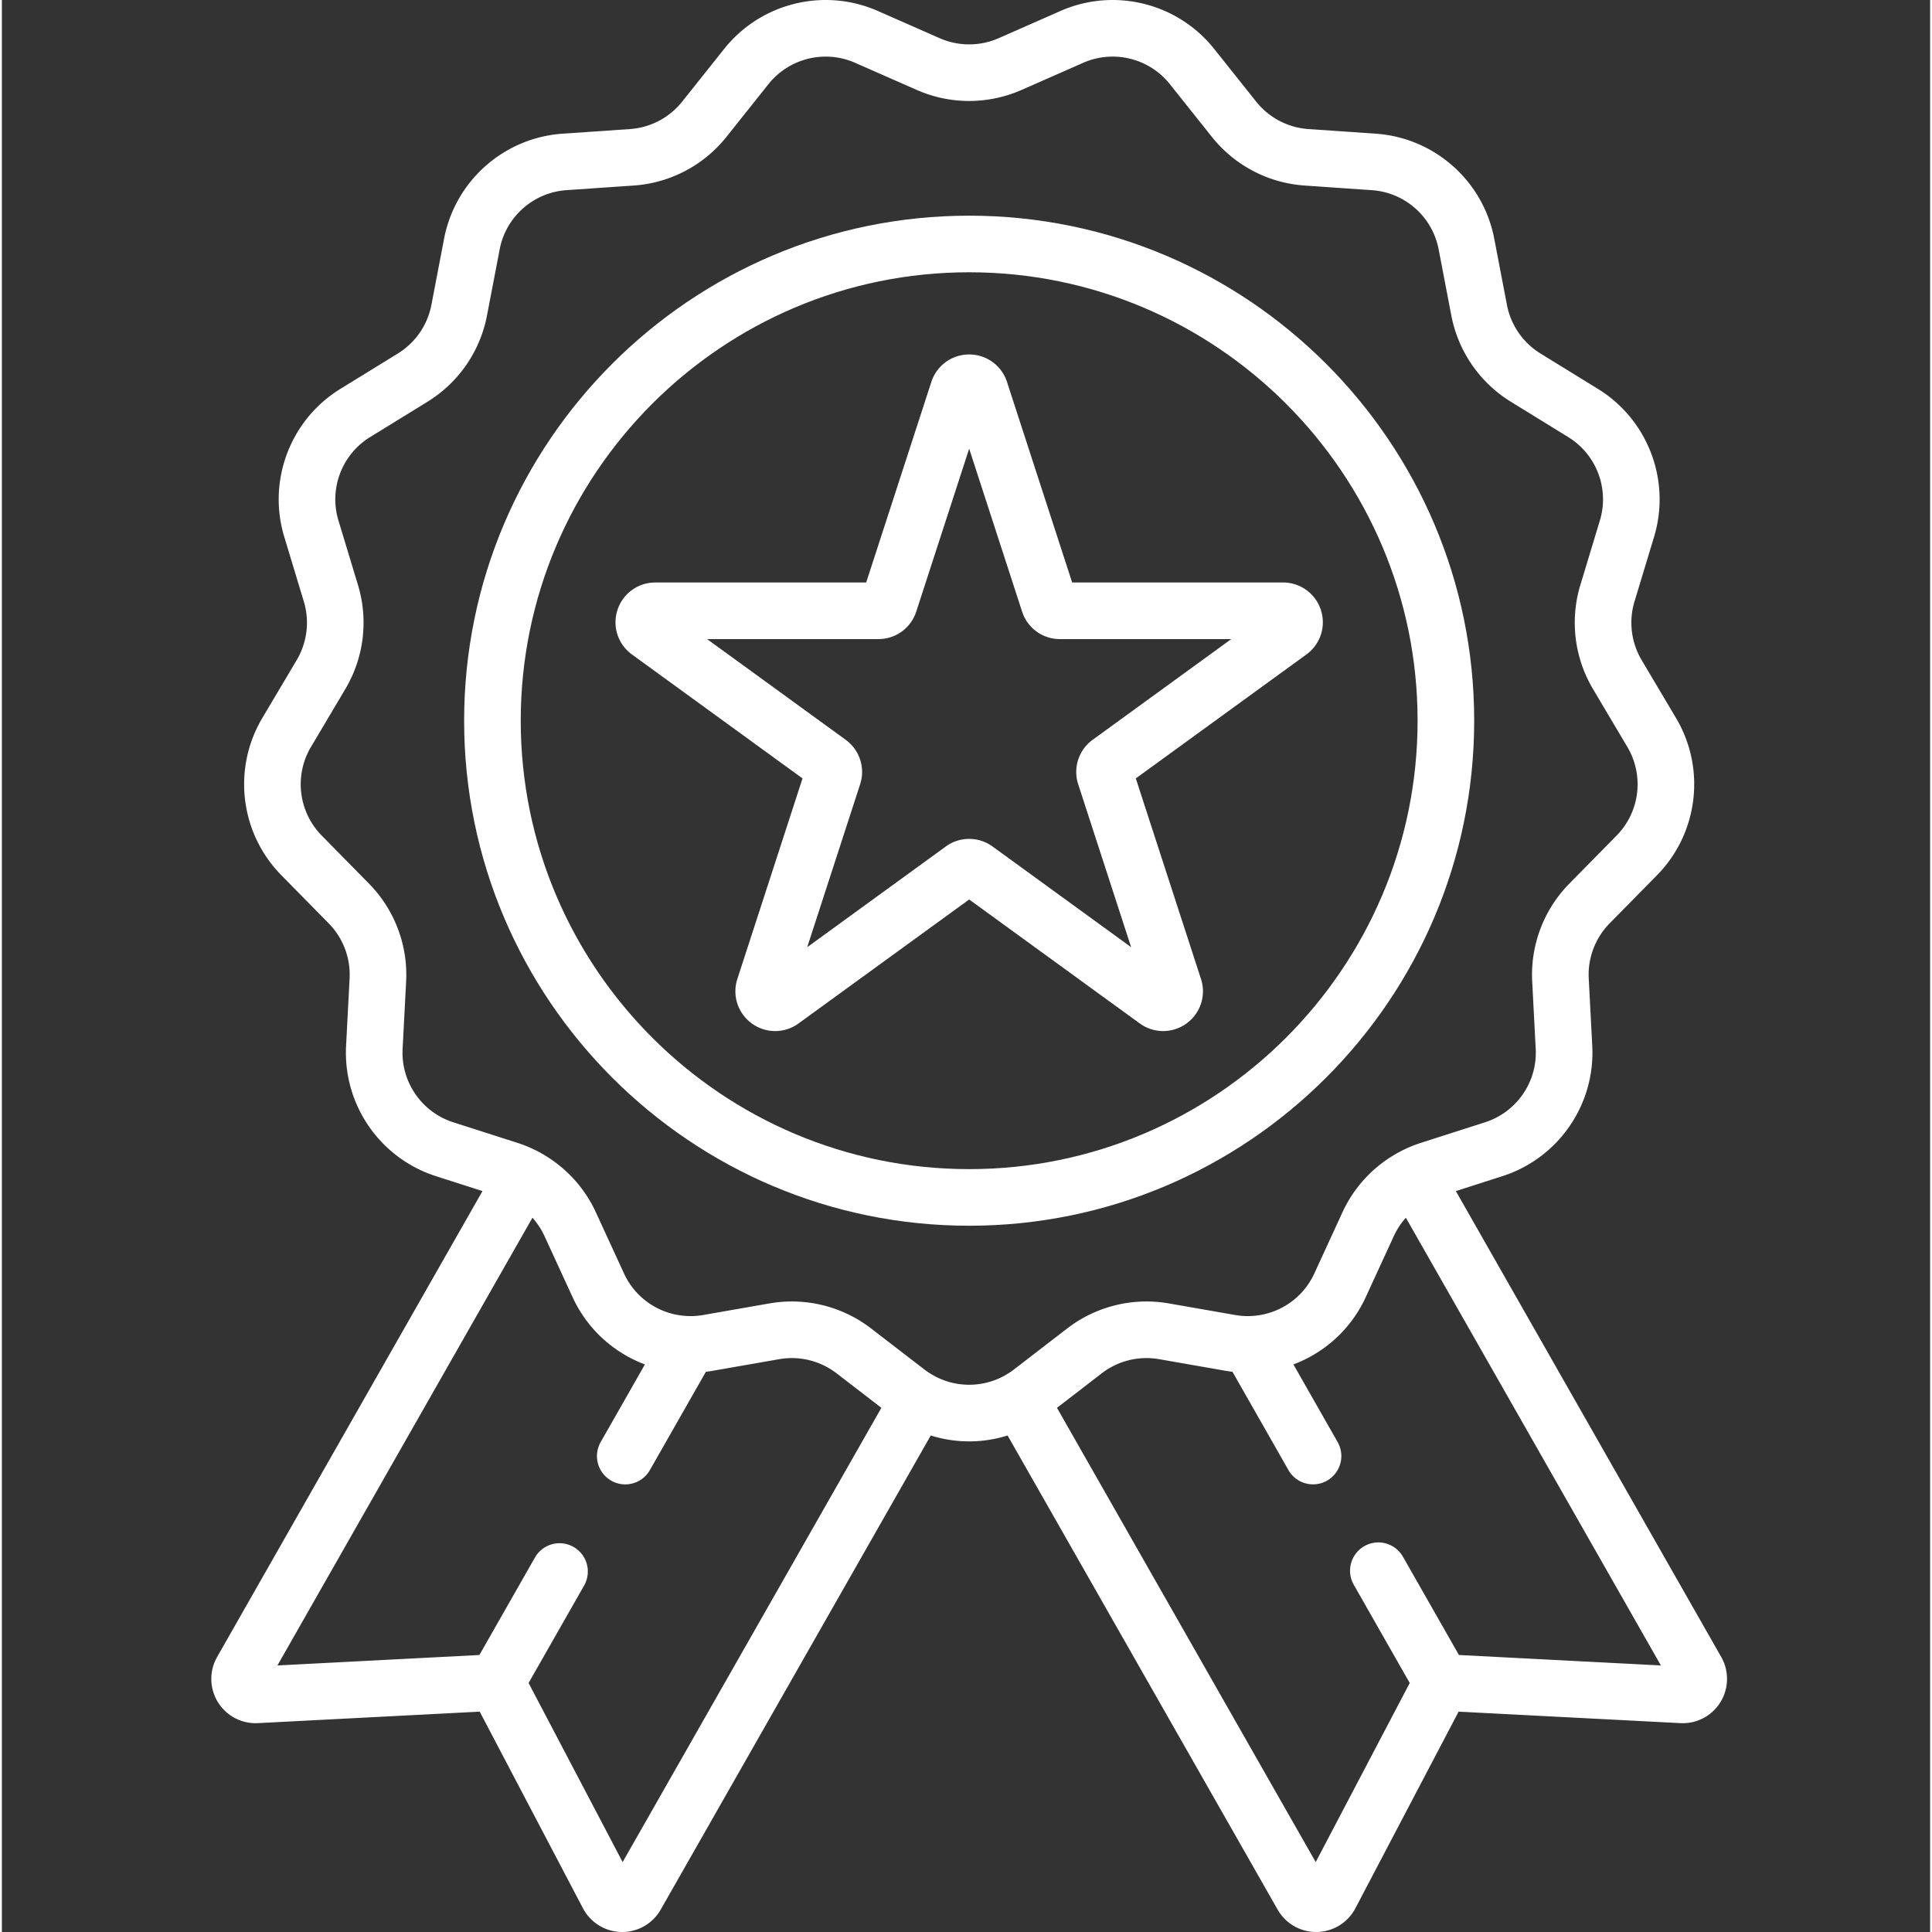
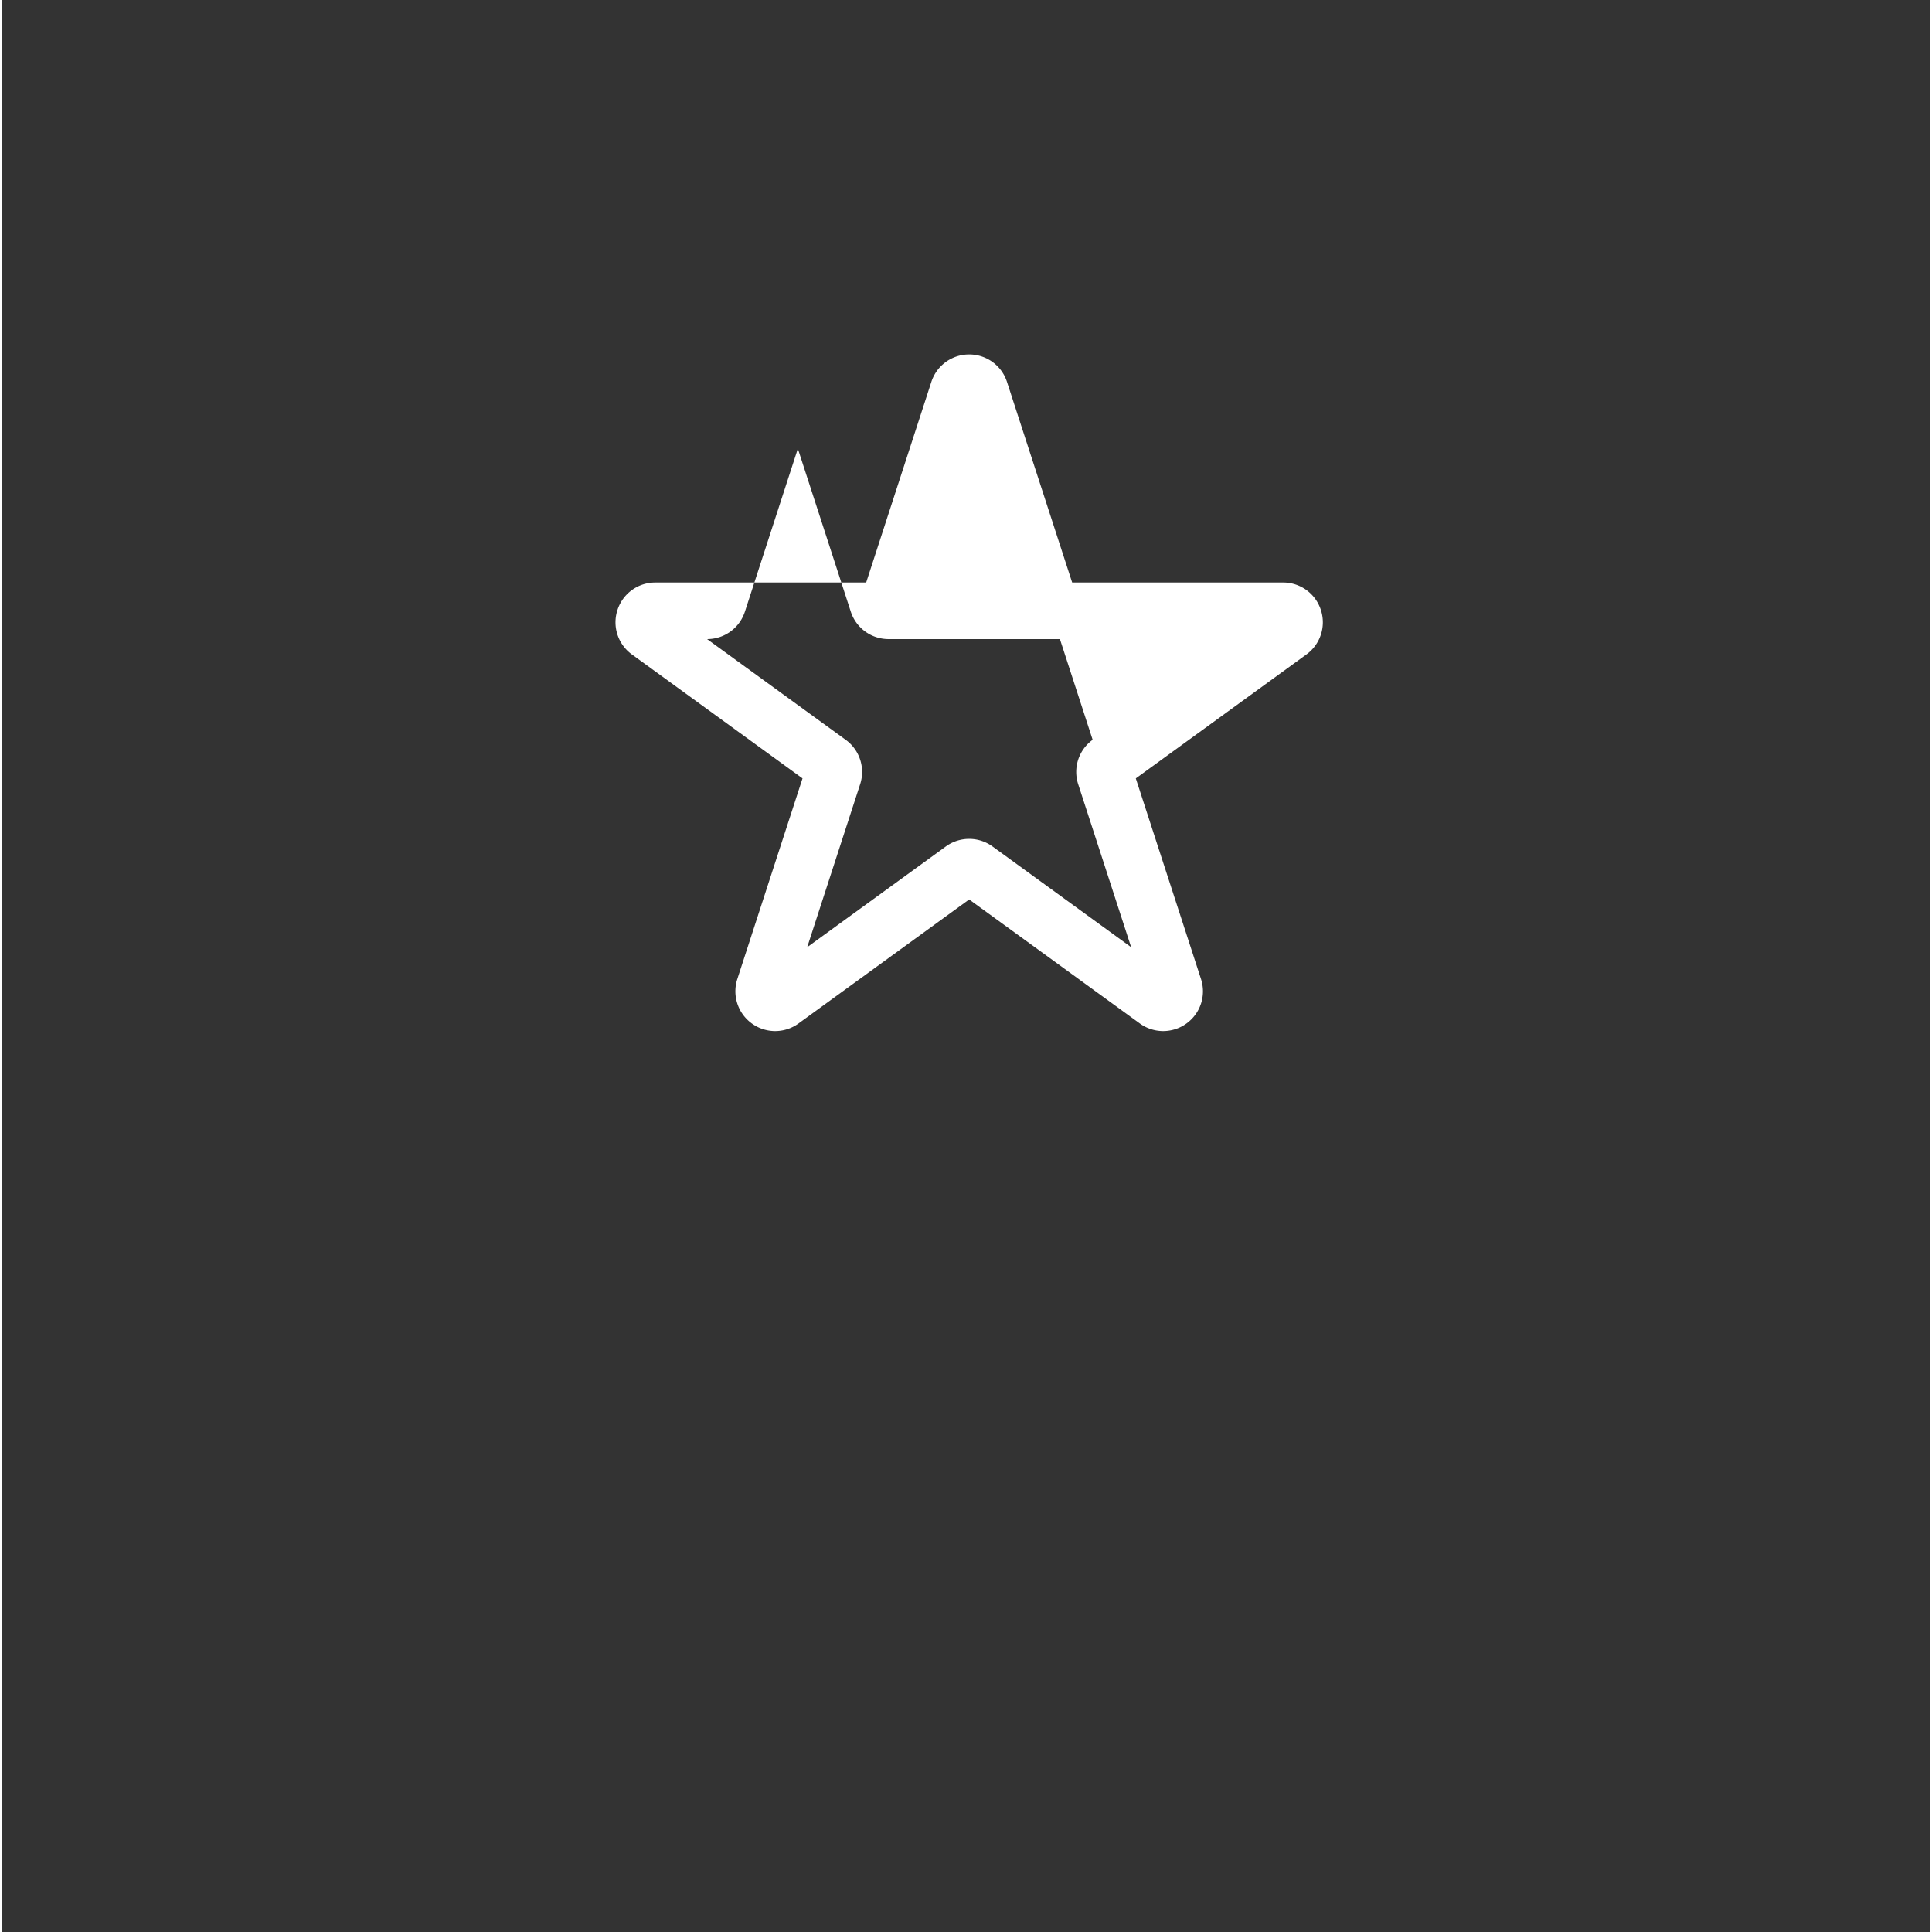
<svg xmlns="http://www.w3.org/2000/svg" version="1.1" width="512" height="512" x="0" y="0" viewBox="0 0 511 512" style="enable-background:new 0 0 512 512" xml:space="preserve">
  <rect x="0" y="0" width="511" height="512" fill="#333333" stroke="none" />
  <g transform="matrix(1,0,0,1,55,0)">
-     <path d="M335.176 190.992c0-73.797-60.04-133.836-133.836-133.836-73.8 0-133.84 60.04-133.84 133.836 0 73.801 60.04 133.84 133.84 133.84 73.797 0 133.836-60.039 133.836-133.84ZM201.34 309.832c-65.528 0-118.84-53.312-118.84-118.84 0-65.523 53.313-118.836 118.84-118.836s118.836 53.313 118.836 118.836c0 65.528-53.309 118.84-118.836 118.84Zm0 0" style="stroke:none;fill-rule:nonzero;fill-opacity:1;" fill="#FFFFFF" data-original="#000000" opacity="1" />
-     <path d="M294.547 161.652a10.508 10.508 0 0 0-10.024-7.285h-55.89l-17.27-53.152a10.517 10.517 0 0 0-10.023-7.281 10.517 10.517 0 0 0-10.024 7.28l-17.27 53.157h-55.89a10.51 10.51 0 0 0-10.023 7.281 10.515 10.515 0 0 0 3.828 11.782l45.215 32.851-17.27 53.153a10.515 10.515 0 0 0 3.828 11.785 10.517 10.517 0 0 0 12.391 0l45.215-32.852 45.215 32.852a10.518 10.518 0 0 0 12.39 0 10.515 10.515 0 0 0 3.828-11.786L245.5 206.286l45.215-32.851a10.51 10.51 0 0 0 3.832-11.782Zm-60.485 34.403a10.519 10.519 0 0 0-3.828 11.785l14.028 43.176-36.727-26.684a10.518 10.518 0 0 0-12.39 0l-36.727 26.684 14.027-43.18a10.515 10.515 0 0 0-3.828-11.781l-36.73-26.688h45.402c4.578 0 8.606-2.926 10.024-7.281l14.027-43.18 14.027 43.18a10.517 10.517 0 0 0 10.024 7.281h45.402Zm0 0" style="stroke:none;fill-rule:nonzero;fill-opacity:1;" fill="#FFFFFF" data-original="#000000" opacity="1" />
-     <path d="m400.64 439.113-70.324-123.46 12.32-3.954c14.844-4.758 24.641-18.953 23.829-34.52l-.934-17.878a19.403 19.403 0 0 1 5.531-14.594l12.56-12.762c10.929-11.113 13.007-28.234 5.054-41.64l-9.137-15.395a19.43 19.43 0 0 1-1.883-15.496l5.188-17.137c4.515-14.918-1.602-31.043-14.871-39.214l-15.246-9.391a19.404 19.404 0 0 1-8.868-12.844l-3.37-17.582c-2.934-15.309-15.844-26.746-31.395-27.816l-17.864-1.227a19.401 19.401 0 0 1-13.816-7.254l-11.16-14.004C256.543.758 239.793-3.367 225.53 2.91l-16.386 7.215h-.004a19.407 19.407 0 0 1-15.606 0L177.148 2.91c-14.265-6.277-31.011-2.152-40.726 10.04l-11.156 14a19.401 19.401 0 0 1-13.817 7.253L93.586 35.43C78.036 36.5 65.125 47.938 62.19 63.246l-3.37 17.582a19.426 19.426 0 0 1-8.868 12.844l-15.246 9.387c-13.27 8.171-19.387 24.3-14.871 39.218l5.184 17.137a19.404 19.404 0 0 1-1.88 15.492l-9.136 15.399c-7.953 13.402-5.875 30.527 5.055 41.636l12.558 12.766a19.409 19.409 0 0 1 5.531 14.59l-.933 17.883c-.813 15.562 8.984 29.757 23.824 34.52l12.324 3.948L2.04 439.113a11.735 11.735 0 0 0 .207 11.973 11.732 11.732 0 0 0 10.606 5.562l58.777-3.043 27.363 52.114a11.736 11.736 0 0 0 10.195 6.277c.067 0 .133.004.2.004 4.215 0 8.113-2.258 10.203-5.93l71.566-125.648a34.399 34.399 0 0 0 10.184 1.562c3.437 0 6.867-.535 10.183-1.562L283.09 506.07a11.731 11.731 0 0 0 10.2 5.93c.065 0 .136 0 .202-.004 4.293-.07 8.2-2.476 10.195-6.277l27.36-52.114 58.781 3.043a11.708 11.708 0 0 0 10.602-5.562 11.735 11.735 0 0 0 .21-11.973Zm-291.136 54.36-24.922-47.461 14.715-25.828a7.499 7.499 0 1 0-13.031-7.426L71.55 438.59l-53.531 2.773 67.585-118.652a19.398 19.398 0 0 1 3.165 4.805l7.484 16.27c3.883 8.44 10.883 14.698 19.152 17.804l-11.719 20.578a7.503 7.503 0 0 0 2.805 10.23c1.172.664 2.45.98 3.707.98 2.606 0 5.14-1.358 6.524-3.788l14.84-26.05c.609-.075 1.218-.157 1.828-.267l17.64-3.082a19.412 19.412 0 0 1 15.149 3.735l11.894 9.16ZM211.09 364.34c-.028.015-.05.023-.074.039-.04.023-.078.05-.118.074a19.372 19.372 0 0 1-19.117 0c-.039-.023-.074-.05-.117-.074-.023-.016-.047-.024-.07-.04-.711-.413-1.406-.859-2.07-1.37l-14.188-10.926a34.454 34.454 0 0 0-21-7.14c-1.961 0-3.93.171-5.887.511l-17.64 3.082c-1.137.2-2.274.29-3.399.285-.094-.004-.183-.008-.273-.008-7.325-.128-14.106-4.414-17.254-11.261l-7.485-16.266c-3.199-6.957-8.648-12.61-15.355-16.11-.016-.007-.027-.019-.043-.027-.043-.023-.086-.043-.125-.062-.16-.082-.32-.164-.48-.242-.04-.02-.07-.035-.11-.051a34.133 34.133 0 0 0-4.613-1.871l-17.05-5.465c-8.364-2.684-13.888-10.684-13.427-19.453l.934-17.883a34.446 34.446 0 0 0-9.82-25.89l-12.555-12.766c-6.16-6.262-7.332-15.91-2.852-23.465l9.137-15.399a34.45 34.45 0 0 0 3.34-27.492l-5.188-17.136c-2.546-8.407.903-17.496 8.383-22.098l15.246-9.39a34.439 34.439 0 0 0 15.73-22.794l3.372-17.582c1.652-8.625 8.93-15.07 17.691-15.675l17.864-1.227a34.455 34.455 0 0 0 24.52-12.871l11.155-14a19.386 19.386 0 0 1 22.953-5.656l16.383 7.21a34.444 34.444 0 0 0 27.696 0l16.386-7.21c8.043-3.54 17.477-1.215 22.95 5.656L265.68 36.3a34.443 34.443 0 0 0 24.52 12.867l17.863 1.23c8.761.602 16.039 7.047 17.69 15.672l3.372 17.586a34.457 34.457 0 0 0 15.73 22.79l15.247 9.39c7.48 4.605 10.93 13.691 8.382 22.098l-5.187 17.14a34.454 34.454 0 0 0 3.34 27.492l9.136 15.395c4.48 7.555 3.313 17.203-2.851 23.465l-12.555 12.765a34.449 34.449 0 0 0-9.82 25.895l.933 17.879c.461 8.77-5.062 16.77-13.425 19.453l-17.051 5.465a34.63 34.63 0 0 0-4.613 1.867c-.04.02-.075.035-.11.05-.16.083-.324.165-.484.247-.04.023-.082.039-.121.062-.016.008-.028.016-.04.024-6.71 3.5-12.16 9.156-15.359 16.113l-7.484 16.27c-3.145 6.84-9.918 11.125-17.238 11.257-.106 0-.215.004-.32.012-1.118 0-2.243-.09-3.372-.289l-17.636-3.082a34.45 34.45 0 0 0-26.891 6.629l-14.184 10.926c-.66.511-1.355.957-2.062 1.37Zm120.039 74.25-14.836-26.043a7.496 7.496 0 0 0-10.227-2.805 7.499 7.499 0 0 0-2.804 10.23l14.832 26.04-24.918 47.46-68.57-120.386 11.89-9.16a19.417 19.417 0 0 1 15.152-3.735l17.637 3.082c.61.11 1.223.192 1.832.266l14.832 26.043a7.503 7.503 0 0 0 10.23 2.805 7.505 7.505 0 0 0 2.805-10.23L287.27 361.59c8.27-3.11 15.27-9.363 19.152-17.805l7.484-16.27a19.398 19.398 0 0 1 3.164-4.804l67.586 118.652Zm0 0" style="stroke:none;fill-rule:nonzero;fill-opacity:1;" fill="#FFFFFF" data-original="#000000" opacity="1" />
+     <path d="M294.547 161.652a10.508 10.508 0 0 0-10.024-7.285h-55.89l-17.27-53.152a10.517 10.517 0 0 0-10.023-7.281 10.517 10.517 0 0 0-10.024 7.28l-17.27 53.157h-55.89a10.51 10.51 0 0 0-10.023 7.281 10.515 10.515 0 0 0 3.828 11.782l45.215 32.851-17.27 53.153a10.515 10.515 0 0 0 3.828 11.785 10.517 10.517 0 0 0 12.391 0l45.215-32.852 45.215 32.852a10.518 10.518 0 0 0 12.39 0 10.515 10.515 0 0 0 3.828-11.786L245.5 206.286l45.215-32.851a10.51 10.51 0 0 0 3.832-11.782Zm-60.485 34.403a10.519 10.519 0 0 0-3.828 11.785l14.028 43.176-36.727-26.684a10.518 10.518 0 0 0-12.39 0l-36.727 26.684 14.027-43.18a10.515 10.515 0 0 0-3.828-11.781l-36.73-26.688c4.578 0 8.606-2.926 10.024-7.281l14.027-43.18 14.027 43.18a10.517 10.517 0 0 0 10.024 7.281h45.402Zm0 0" style="stroke:none;fill-rule:nonzero;fill-opacity:1;" fill="#FFFFFF" data-original="#000000" opacity="1" />
  </g>
</svg>